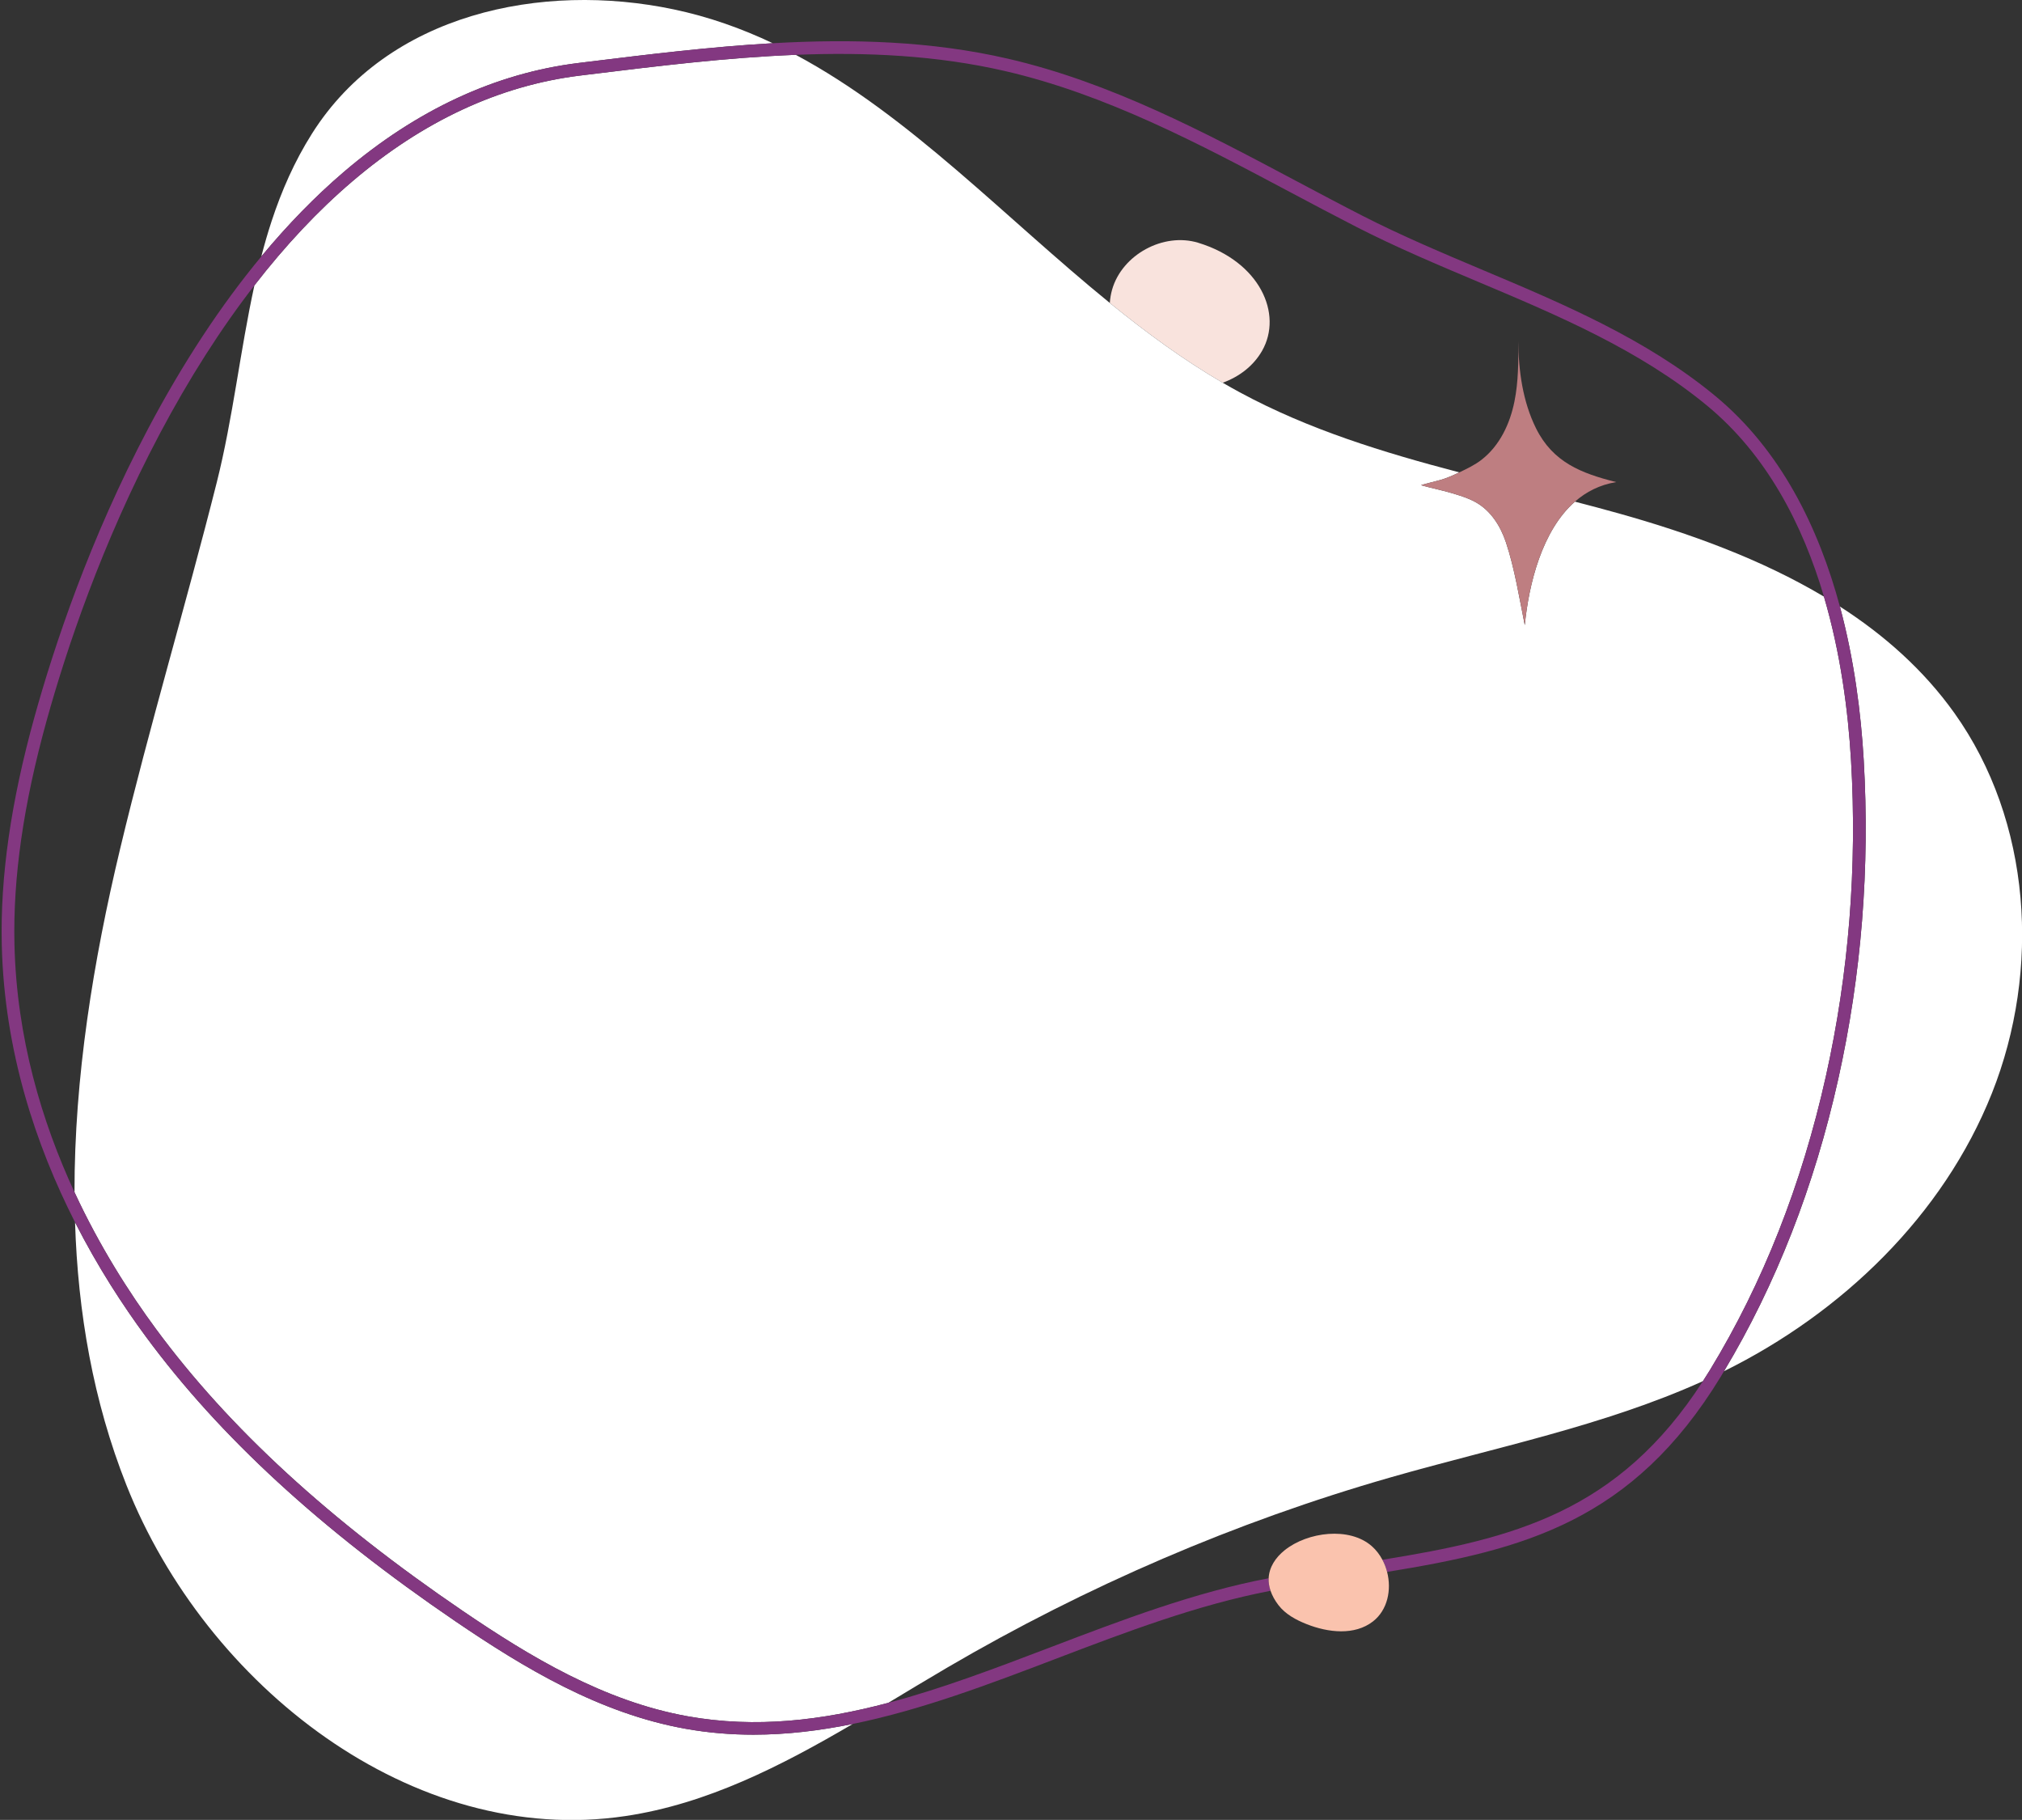
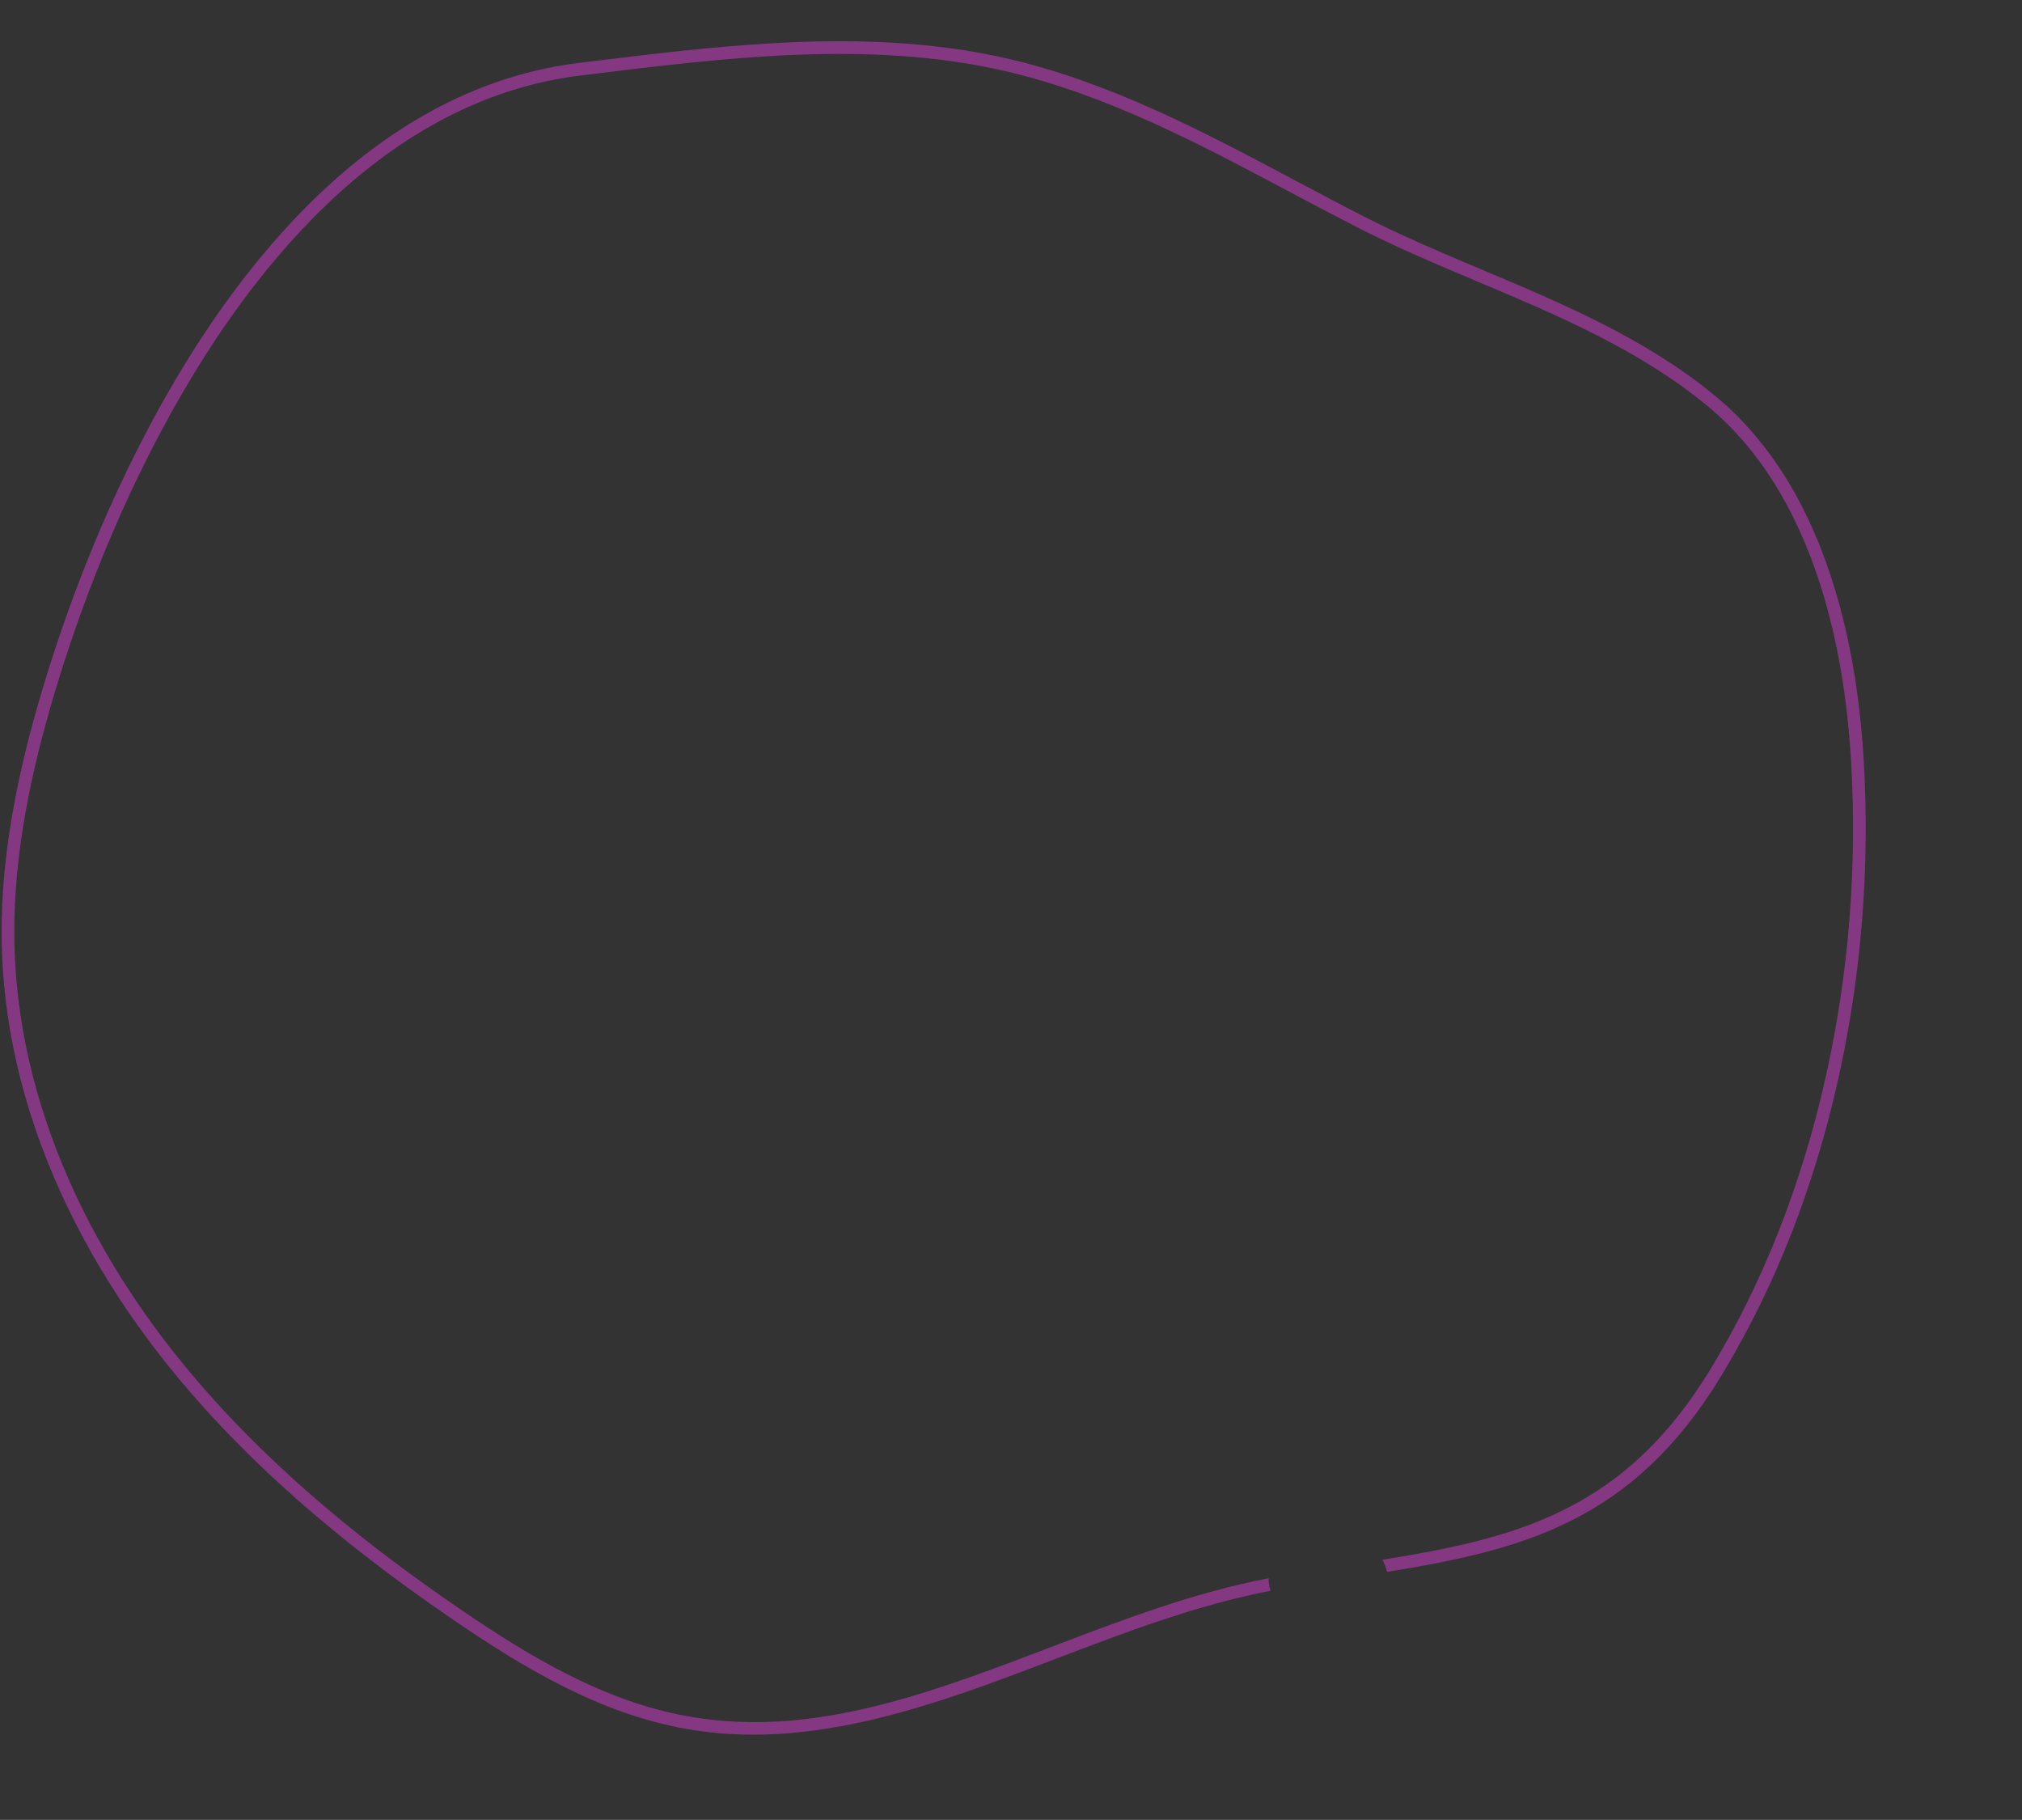
<svg xmlns="http://www.w3.org/2000/svg" fill="#000000" height="448.9" preserveAspectRatio="xMidYMid meet" version="1" viewBox="-0.4 0.0 498.8 448.9" width="498.8" zoomAndPan="magnify">
  <rect x="-0.4" y="0.0" width="498.8" height="448.9" fill="#333333" stroke="none" />
  <defs>
    <clipPath id="a">
      <path d="M 17 0 L 498.43 0 L 498.43 448.93 L 17 448.93 Z M 17 0" />
    </clipPath>
  </defs>
  <g>
    <g id="change1_1">
-       <path d="M 301.23 94.406 C 291.465 88.715 282.273 81.965 273.375 74.727 C 273.453 73.617 273.633 72.516 273.945 71.43 C 276.414 62.797 286.617 57.258 295.203 59.887 C 310.43 64.551 316.121 77.473 310.93 86.547 C 308.781 90.297 305.258 92.941 301.23 94.406" fill="#f9e3dd" />
-     </g>
+       </g>
    <g clip-path="url(#a)" id="change2_1">
-       <path d="M 168.715 426.418 C 147.488 422.621 128.895 411.438 111.961 399.914 C 78.785 377.34 53.812 354.387 35.617 329.742 C 29.867 321.953 23.688 312.445 18.113 301.492 C 18.812 323.711 22.574 345.582 30.793 366.324 C 50.371 415.734 101.332 455.781 153.902 447.945 C 174.039 444.945 192.25 435.609 209.977 425.227 C 201.871 426.875 193.703 427.875 185.473 427.875 C 179.914 427.875 174.328 427.422 168.715 426.418 Z M 481.703 175.855 C 474.109 165.215 464.402 156.633 453.477 149.602 C 457.012 162.707 458.676 175.891 459.352 187.414 C 460.906 213.977 458.801 240.457 453.082 266.117 C 447.18 292.621 437.691 316.867 424.887 338.223 C 453.996 323.84 478.953 299.844 490.965 269.688 C 503.094 239.238 500.746 202.535 481.703 175.855 Z M 84.418 42.41 C 102.363 27.09 121.844 18.047 142.312 15.535 L 144.371 15.281 C 159.516 13.418 174.887 11.531 190.23 10.66 C 182.496 6.996 174.391 4.117 165.773 2.309 C 133.188 -4.543 95.297 3.324 76.582 32.93 C 72.246 39.781 69.07 47.043 66.602 54.547 C 65.656 57.418 64.824 60.328 64.062 63.262 C 70.574 55.406 77.367 48.434 84.418 42.41 Z M 233.332 411.289 C 228.461 414.141 223.598 417.09 218.715 420.023 C 202.375 424.359 186.082 426.348 169.266 423.34 C 148.617 419.645 130.367 408.656 113.723 397.328 C 80.844 374.953 56.117 352.238 38.133 327.883 C 31.445 318.824 24.164 307.406 17.98 294.074 C 17.941 265.746 22.621 236.996 29.223 209.414 C 36.484 179.07 45.473 149.164 53.074 118.988 C 57.059 103.156 58.84 86.484 62.359 70.395 C 69.992 60.539 78.035 51.977 86.449 44.793 C 103.922 29.879 122.844 21.078 142.695 18.641 L 144.754 18.387 C 161.648 16.309 178.82 14.199 195.895 13.523 C 224.066 28.59 247.508 53.699 273.375 74.727 C 282.273 81.965 291.465 88.715 301.23 94.406 C 302.613 95.211 304.008 96 305.418 96.762 C 322.402 105.957 340.848 111.613 359.59 116.516 C 359.586 116.516 359.582 116.52 359.578 116.523 C 358.098 117.223 356.613 117.906 355.039 118.359 C 354.023 118.652 351.613 119.215 350.172 119.637 C 351.199 120.176 359.422 121.539 363.594 123.855 C 367.379 125.957 369.766 129.777 371.109 133.809 C 373.227 140.168 374.414 147.598 375.742 154.195 C 376.734 144.121 379.957 130.879 388.109 123.738 C 391.695 124.664 395.273 125.617 398.832 126.613 C 416.309 131.504 434 137.902 449.543 147.164 C 453.648 161.09 455.508 175.305 456.227 187.598 C 457.766 213.871 455.68 240.059 450.027 265.438 C 444.074 292.16 434.449 316.555 421.418 337.938 C 420.844 338.879 420.266 339.777 419.688 340.676 C 395.195 351.734 368.461 357 342.578 364.426 C 304.391 375.379 267.629 391.234 233.332 411.289" fill="#ffffff" />
-     </g>
+       </g>
    <g id="change3_1">
      <path d="M 453.082 266.117 C 447.18 292.621 437.691 316.867 424.887 338.223 C 424.621 338.668 424.359 339.121 424.09 339.566 C 402.285 375.344 375.309 382.281 341.777 387.723 C 341.508 386.684 341.125 385.68 340.621 384.734 C 372.77 379.547 398.766 373.09 419.688 340.676 C 420.266 339.777 420.844 338.879 421.418 337.938 C 434.449 316.555 444.074 292.16 450.027 265.438 C 455.68 240.059 457.766 213.871 456.227 187.598 C 455.508 175.305 453.648 161.09 449.543 147.164 C 444.32 129.453 435.465 112.219 420.672 100.02 C 403.988 86.27 383.785 77.754 364.25 69.52 C 354.301 65.328 344.016 60.992 334.281 56.008 C 328.789 53.195 323.23 50.242 317.852 47.387 C 295.562 35.543 272.512 23.297 247.547 17.531 C 230.715 13.645 213.359 12.836 195.895 13.523 C 178.82 14.199 161.648 16.309 144.754 18.387 L 142.695 18.641 C 122.844 21.078 103.922 29.879 86.449 44.793 C 78.035 51.977 69.992 60.539 62.359 70.395 C 54.055 81.109 46.234 93.355 38.973 107.074 C 24.629 134.176 15.91 160.43 11.121 177.68 C 5.379 198.387 2.777 216.484 3.168 233.012 C 3.711 255.988 9.91 276.664 17.98 294.074 C 24.164 307.406 31.445 318.824 38.133 327.883 C 56.117 352.238 80.844 374.953 113.723 397.328 C 130.367 408.656 148.617 419.645 169.266 423.34 C 186.082 426.348 202.375 424.359 218.715 420.023 C 232.023 416.496 245.363 411.414 259.043 406.199 C 276.406 399.578 294.34 392.75 312.562 389.289 C 312.516 390.281 312.672 391.316 313.031 392.387 C 295.117 395.801 277.355 402.562 260.16 409.121 C 243.73 415.387 226.992 421.758 209.977 425.227 C 201.871 426.875 193.703 427.875 185.473 427.875 C 179.914 427.875 174.328 427.422 168.715 426.418 C 147.488 422.621 128.895 411.438 111.961 399.914 C 78.785 377.34 53.812 354.387 35.617 329.742 C 29.867 321.953 23.688 312.445 18.113 301.492 C 8.48 282.562 0.66 259.309 0.039 233.086 C -0.359 216.246 2.281 197.852 8.105 176.844 C 12.934 159.441 21.73 132.957 36.207 105.609 C 44.754 89.461 54.078 75.309 64.062 63.262 C 70.574 55.406 77.367 48.434 84.418 42.41 C 102.363 27.09 121.844 18.047 142.312 15.535 L 144.371 15.281 C 159.516 13.418 174.887 11.531 190.23 10.66 C 209.785 9.555 229.301 10.105 248.254 14.48 C 273.617 20.34 296.852 32.684 319.32 44.621 C 324.688 47.473 330.234 50.422 335.707 53.223 C 345.34 58.152 355.57 62.465 365.465 66.637 C 385.211 74.957 405.625 83.562 422.66 97.605 C 438.938 111.027 448.254 130.23 453.477 149.602 C 457.012 162.707 458.676 175.891 459.352 187.414 C 460.906 213.977 458.801 240.457 453.082 266.117" fill="#833881" />
    </g>
    <g id="change4_1">
-       <path d="M 398.312 118.914 C 394.262 119.559 390.898 121.293 388.109 123.738 C 379.957 130.879 376.734 144.121 375.742 154.195 C 374.414 147.598 373.227 140.168 371.109 133.809 C 369.766 129.777 367.379 125.957 363.594 123.855 C 359.422 121.539 351.199 120.176 350.172 119.637 C 351.613 119.215 354.023 118.652 355.039 118.359 C 356.613 117.906 358.098 117.223 359.578 116.523 C 359.582 116.52 359.586 116.516 359.59 116.516 C 361.461 115.629 363.441 114.68 365.086 113.398 C 369.586 109.895 372.09 104.516 373.195 99.02 C 374.184 94.141 374.172 89.121 374.152 84.145 C 374.176 91.414 375.254 99.086 378.52 105.656 C 382.684 114.027 389.664 116.754 398.312 118.914" fill="#be7e81" />
-     </g>
+       </g>
    <g id="change5_1">
-       <path d="M 340.621 384.734 C 341.125 385.68 341.508 386.684 341.777 387.723 C 342.926 392.148 341.898 397.125 338.305 399.93 C 333.789 403.453 327.238 402.715 321.914 400.602 C 319.289 399.559 316.691 398.16 314.973 395.918 C 314.047 394.707 313.422 393.527 313.031 392.387 C 312.672 391.316 312.516 390.281 312.562 389.289 C 312.688 386.586 314.215 384.211 316.516 382.371 C 322.18 377.84 332.512 376.523 338.02 381.391 C 339.09 382.332 339.953 383.48 340.621 384.734" fill="#fac3ae" />
-     </g>
+       </g>
  </g>
</svg>